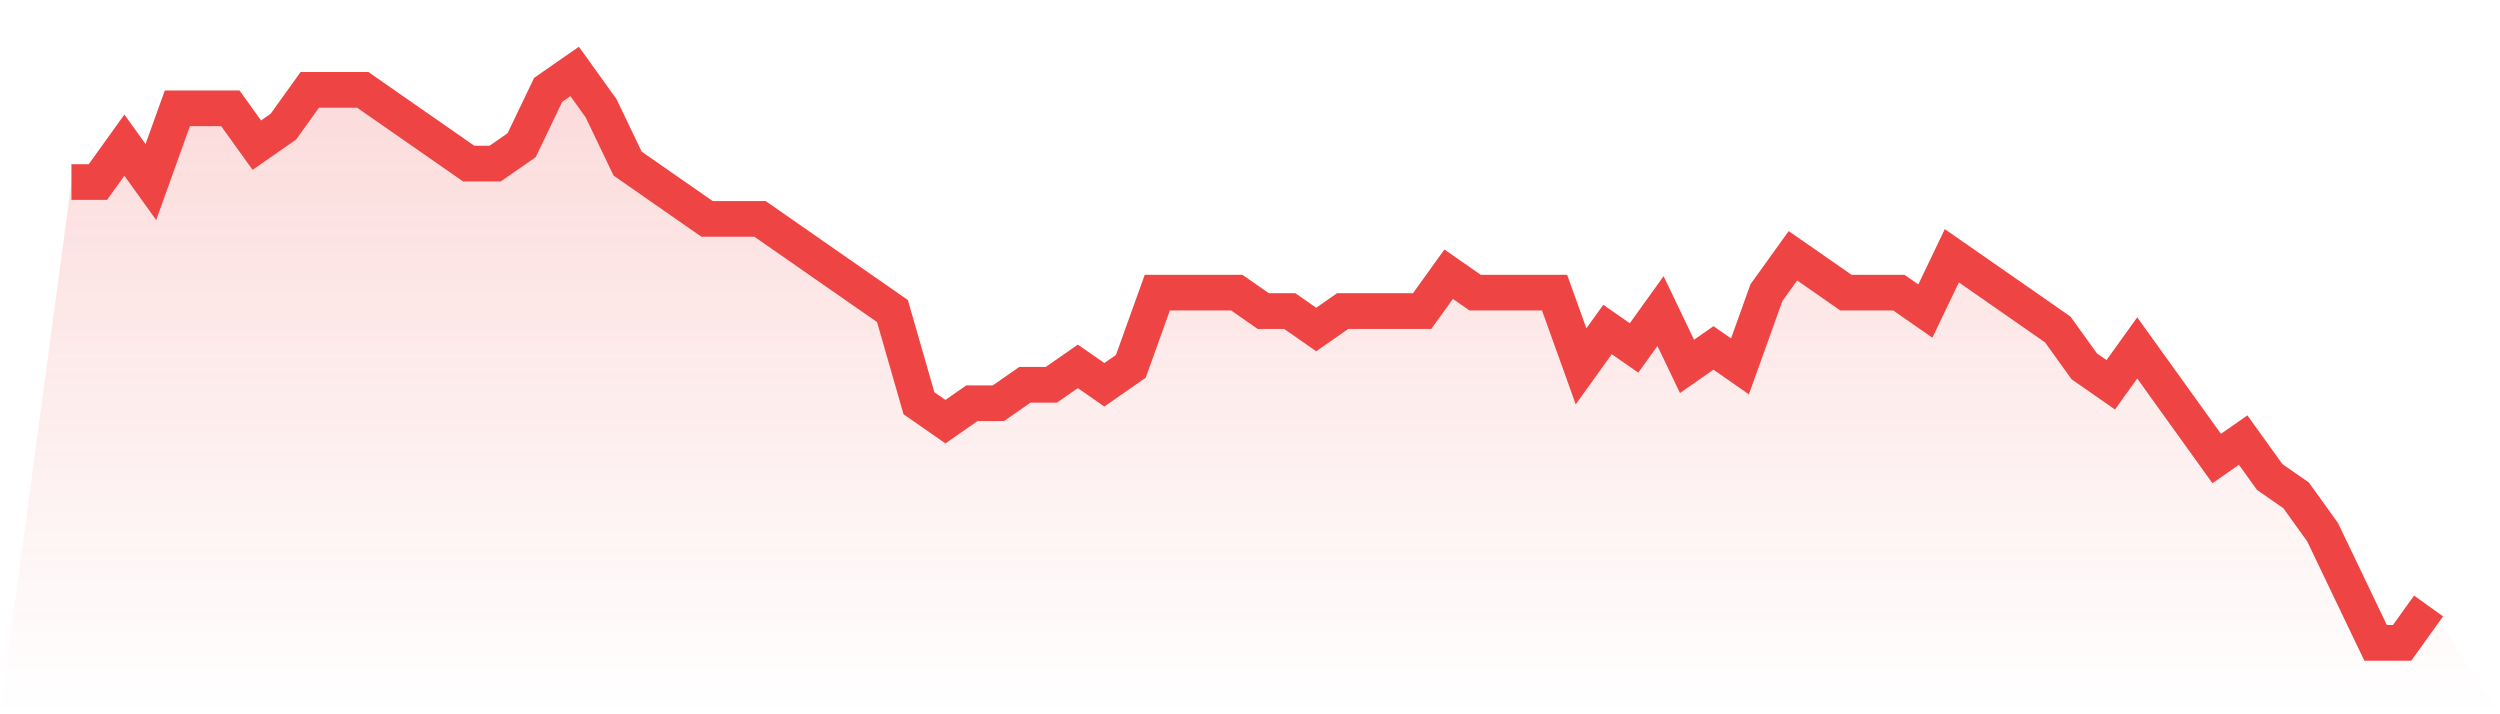
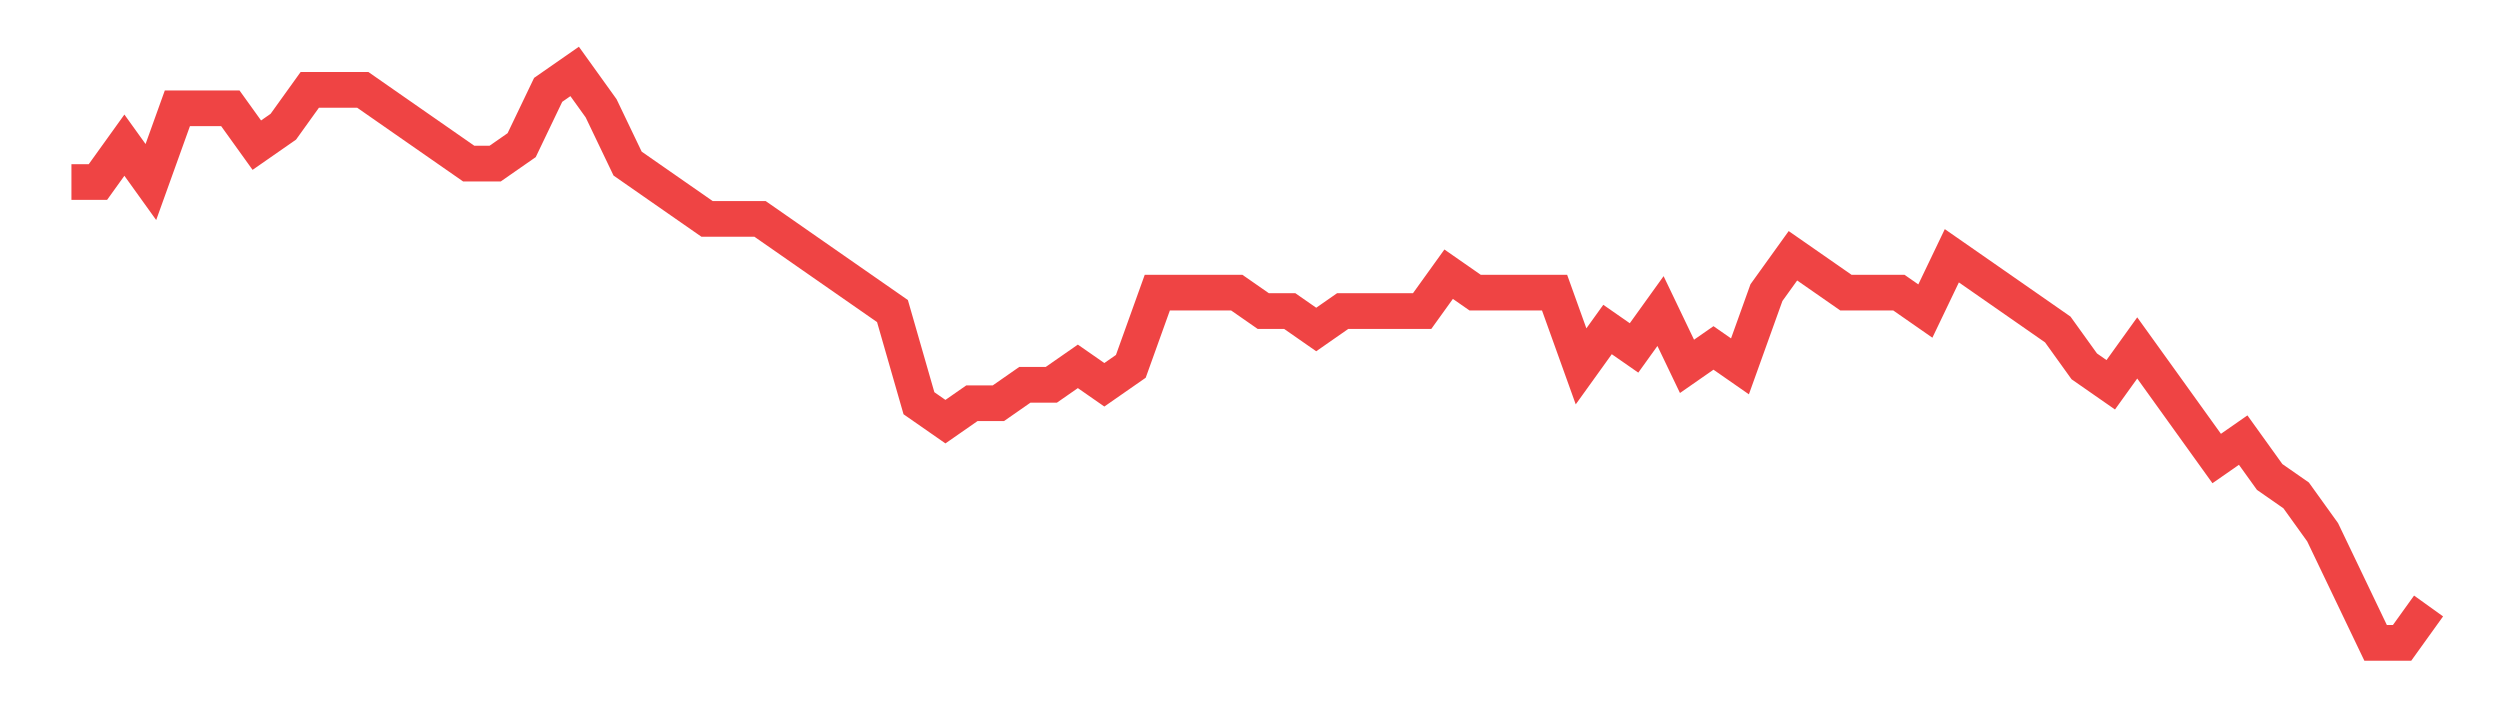
<svg xmlns="http://www.w3.org/2000/svg" viewBox="0 0 140 40">
  <defs>
    <linearGradient id="gradient" x1="0" x2="0" y1="0" y2="1">
      <stop offset="0%" stop-color="#ef4444" stop-opacity="0.2" />
      <stop offset="100%" stop-color="#ef4444" stop-opacity="0" />
    </linearGradient>
  </defs>
-   <path d="M4,10.194 L4,10.194 L5.483,10.194 L6.966,8.129 L8.449,10.194 L9.933,6.065 L11.416,6.065 L12.899,6.065 L14.382,8.129 L15.865,7.097 L17.348,5.032 L18.831,5.032 L20.315,5.032 L21.798,6.065 L23.281,7.097 L24.764,8.129 L26.247,9.161 L27.73,9.161 L29.213,8.129 L30.697,5.032 L32.18,4 L33.663,6.065 L35.146,9.161 L36.629,10.194 L38.112,11.226 L39.596,12.258 L41.079,12.258 L42.562,12.258 L44.045,13.29 L45.528,14.323 L47.011,15.355 L48.494,16.387 L49.978,17.419 L51.461,22.581 L52.944,23.613 L54.427,22.581 L55.91,22.581 L57.393,21.548 L58.876,21.548 L60.36,20.516 L61.843,21.548 L63.326,20.516 L64.809,16.387 L66.292,16.387 L67.775,16.387 L69.258,16.387 L70.742,17.419 L72.225,17.419 L73.708,18.452 L75.191,17.419 L76.674,17.419 L78.157,17.419 L79.64,17.419 L81.124,15.355 L82.607,16.387 L84.09,16.387 L85.573,16.387 L87.056,16.387 L88.539,20.516 L90.022,18.452 L91.506,19.484 L92.989,17.419 L94.472,20.516 L95.955,19.484 L97.438,20.516 L98.921,16.387 L100.404,14.323 L101.888,15.355 L103.371,16.387 L104.854,16.387 L106.337,16.387 L107.82,17.419 L109.303,14.323 L110.787,15.355 L112.27,16.387 L113.753,17.419 L115.236,18.452 L116.719,20.516 L118.202,21.548 L119.685,19.484 L121.169,21.548 L122.652,23.613 L124.135,25.677 L125.618,24.645 L127.101,26.71 L128.584,27.742 L130.067,29.806 L131.551,32.903 L133.034,36 L134.517,36 L136,33.935 L140,40 L0,40 z" fill="url(#gradient)" />
  <path d="M4,10.194 L4,10.194 L5.483,10.194 L6.966,8.129 L8.449,10.194 L9.933,6.065 L11.416,6.065 L12.899,6.065 L14.382,8.129 L15.865,7.097 L17.348,5.032 L18.831,5.032 L20.315,5.032 L21.798,6.065 L23.281,7.097 L24.764,8.129 L26.247,9.161 L27.73,9.161 L29.213,8.129 L30.697,5.032 L32.18,4 L33.663,6.065 L35.146,9.161 L36.629,10.194 L38.112,11.226 L39.596,12.258 L41.079,12.258 L42.562,12.258 L44.045,13.29 L45.528,14.323 L47.011,15.355 L48.494,16.387 L49.978,17.419 L51.461,22.581 L52.944,23.613 L54.427,22.581 L55.91,22.581 L57.393,21.548 L58.876,21.548 L60.36,20.516 L61.843,21.548 L63.326,20.516 L64.809,16.387 L66.292,16.387 L67.775,16.387 L69.258,16.387 L70.742,17.419 L72.225,17.419 L73.708,18.452 L75.191,17.419 L76.674,17.419 L78.157,17.419 L79.64,17.419 L81.124,15.355 L82.607,16.387 L84.09,16.387 L85.573,16.387 L87.056,16.387 L88.539,20.516 L90.022,18.452 L91.506,19.484 L92.989,17.419 L94.472,20.516 L95.955,19.484 L97.438,20.516 L98.921,16.387 L100.404,14.323 L101.888,15.355 L103.371,16.387 L104.854,16.387 L106.337,16.387 L107.82,17.419 L109.303,14.323 L110.787,15.355 L112.27,16.387 L113.753,17.419 L115.236,18.452 L116.719,20.516 L118.202,21.548 L119.685,19.484 L121.169,21.548 L122.652,23.613 L124.135,25.677 L125.618,24.645 L127.101,26.71 L128.584,27.742 L130.067,29.806 L131.551,32.903 L133.034,36 L134.517,36 L136,33.935" fill="none" stroke="#ef4444" stroke-width="2" />
</svg>